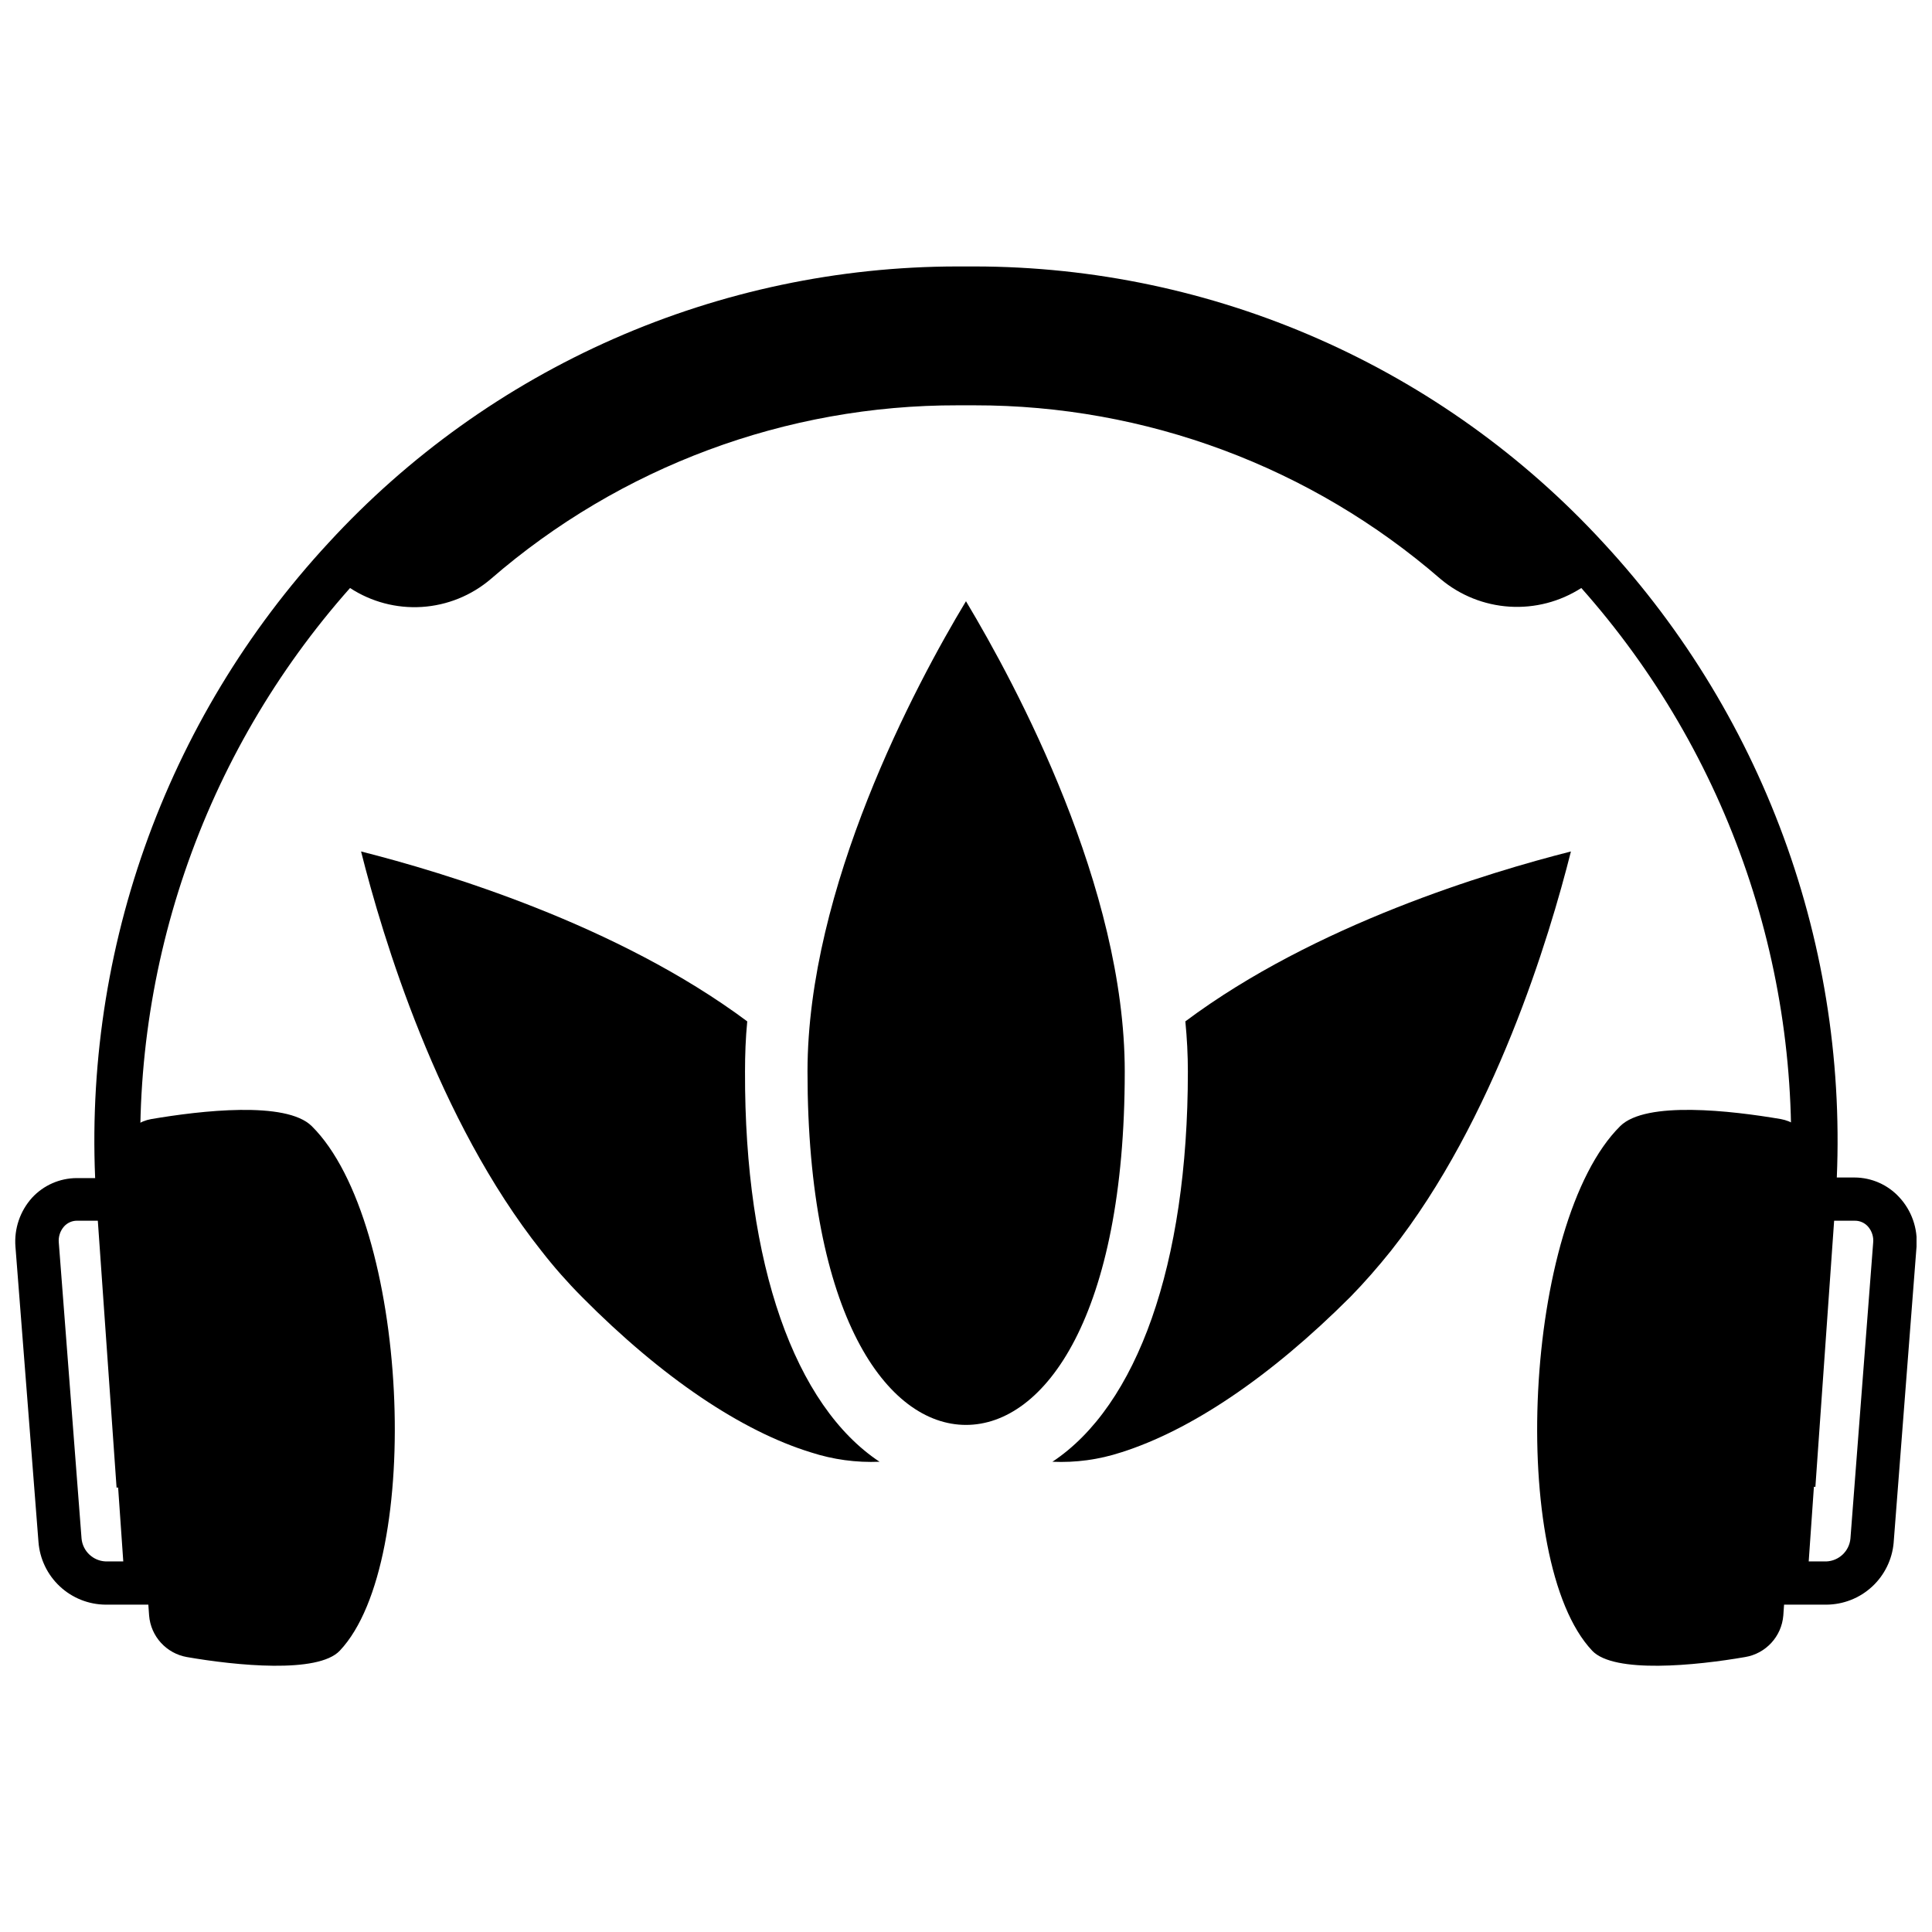
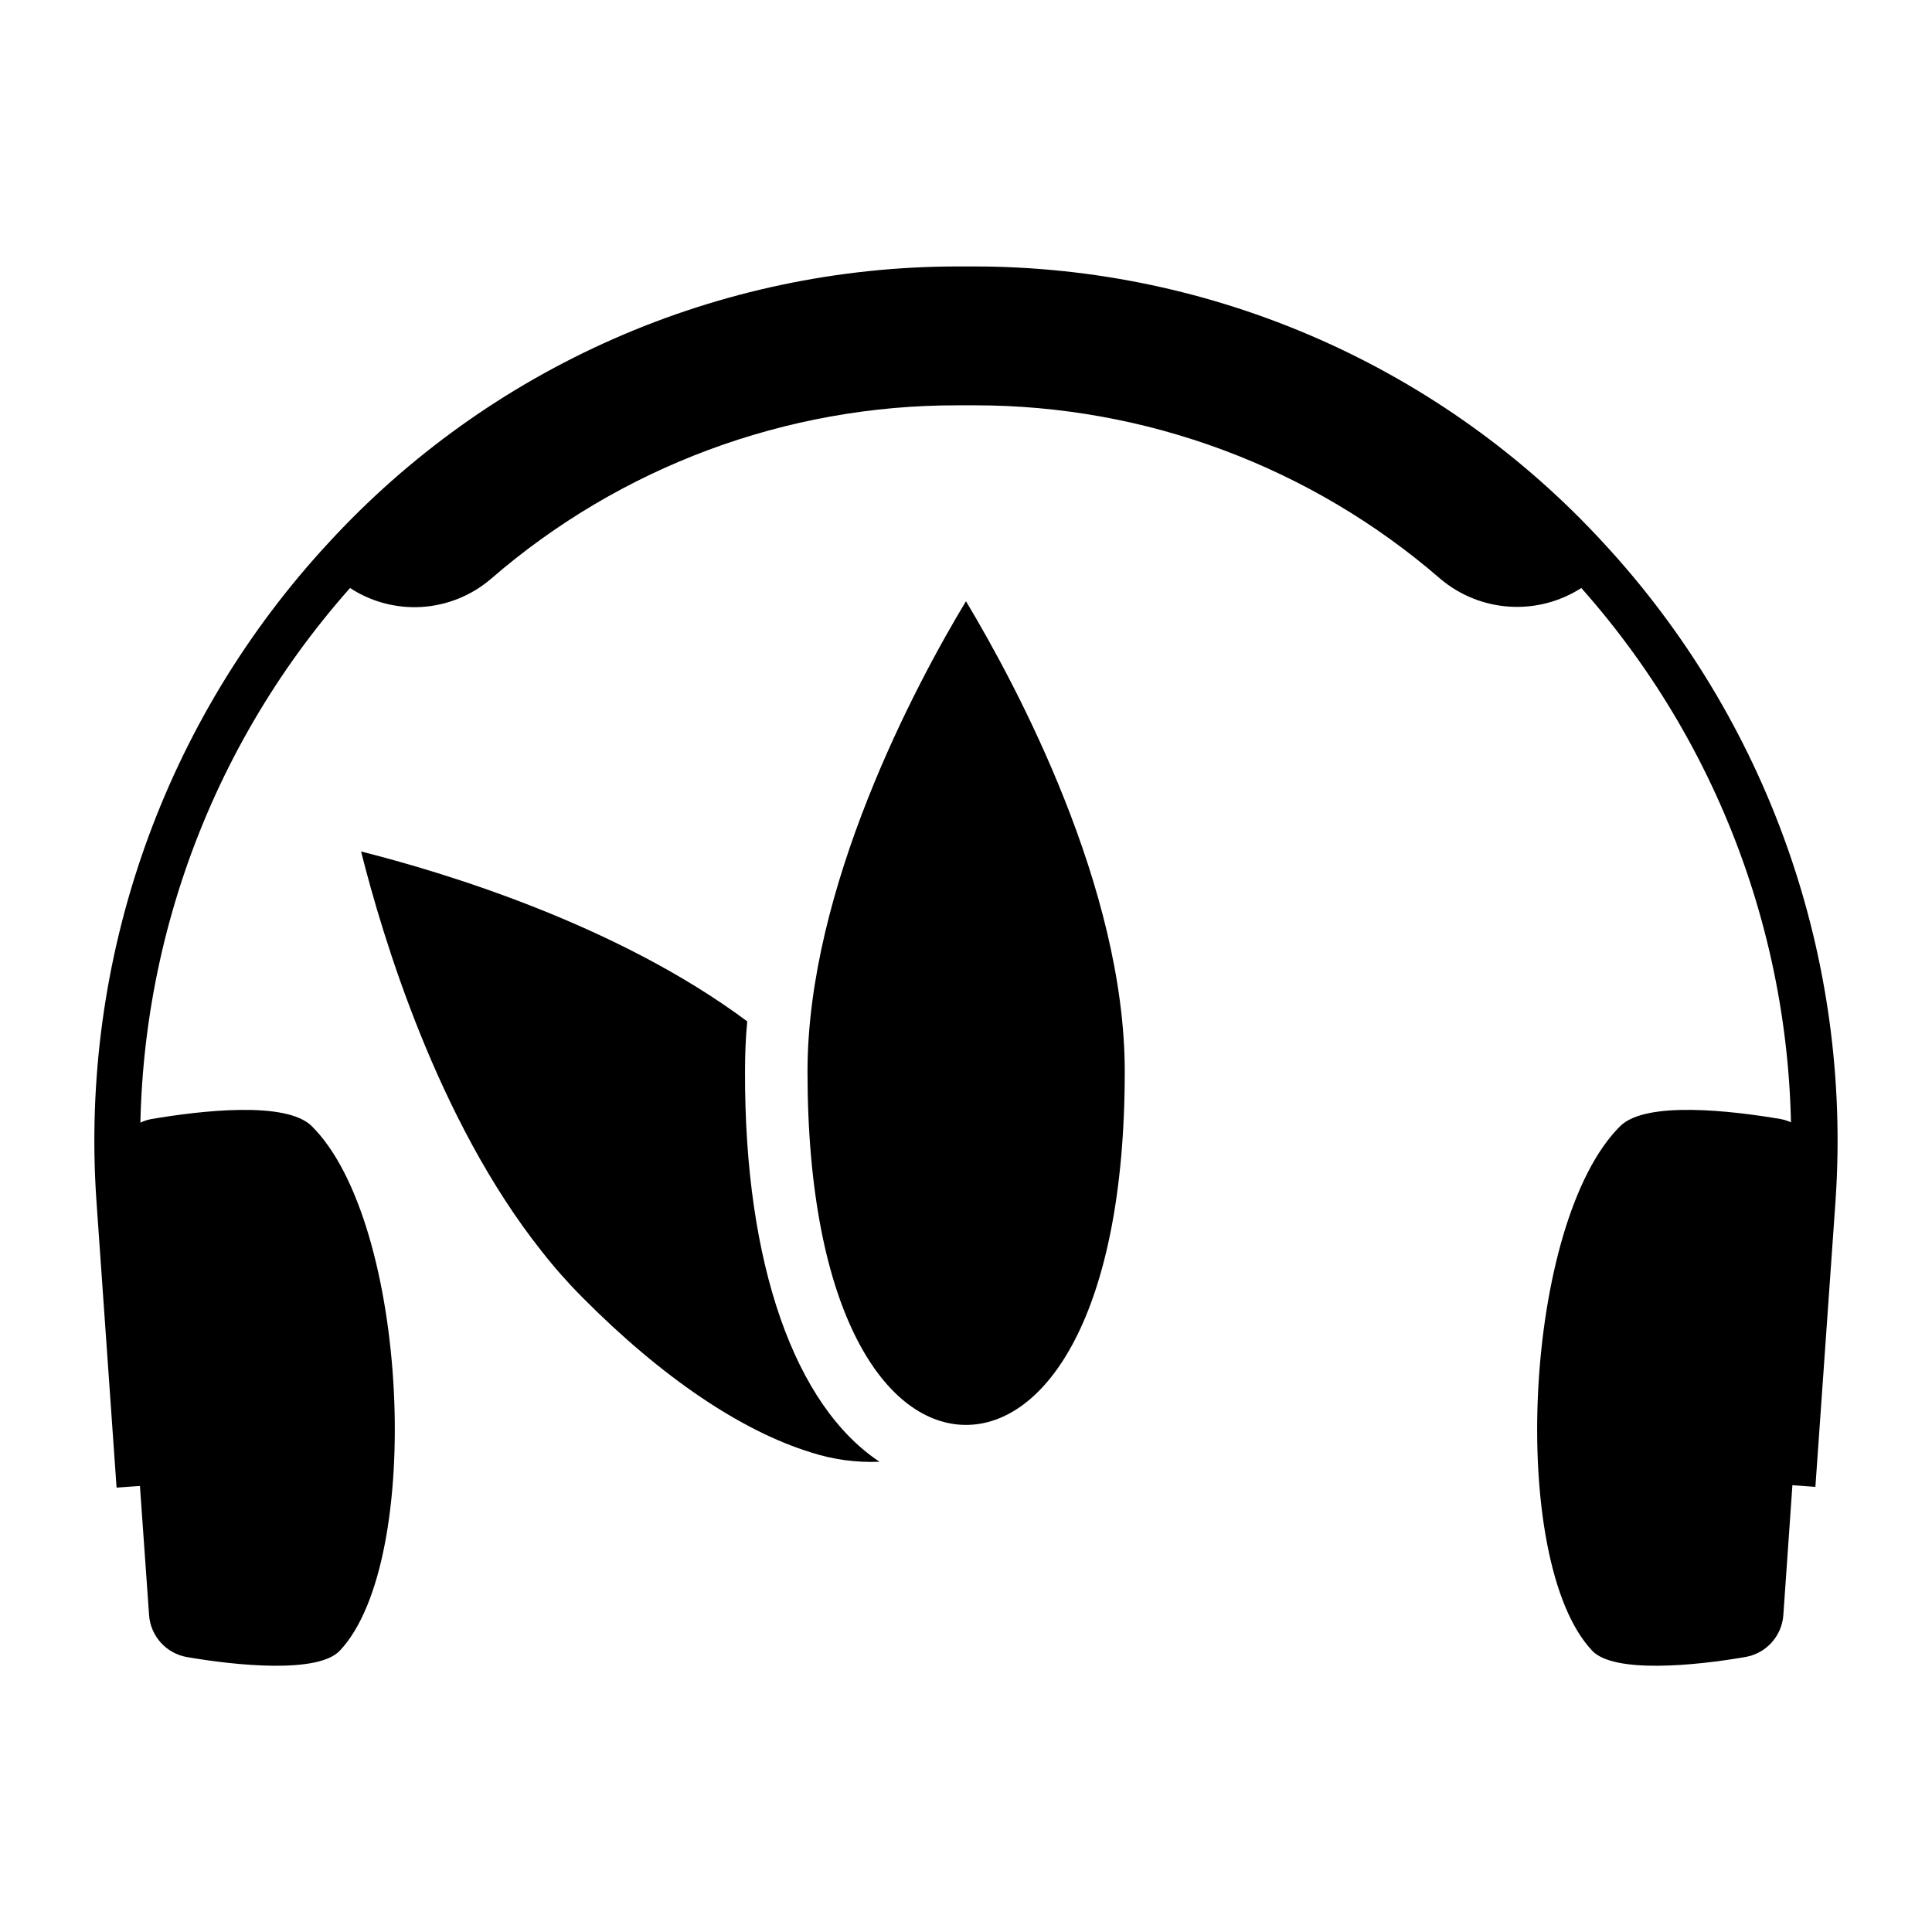
<svg xmlns="http://www.w3.org/2000/svg" width="800px" height="800px" version="1.1" viewBox="144 144 512 512">
  <defs>
    <clipPath id="b">
      <path d="m148.09 456h40.906v114h-40.906z" />
    </clipPath>
    <clipPath id="a">
-       <path d="m611 456h40.902v114h-40.902z" />
-     </clipPath>
+       </clipPath>
  </defs>
  <path d="m234.05 581.45c-5.785 6.141-27.551 3.938-40.5 1.691-5.469-0.953-9.598-5.488-10.035-11.02l-8.465-119.54c-0.59-5.727 3.316-10.949 8.977-12.004 13.145-2.242 35.777-4.879 42.586 1.852 25.703 25.465 29.836 115.32 7.438 139.02z" />
  <g clip-path="url(#b)">
-     <path d="m188.95 569.25h-16.965c-4.508-0.035-8.836-1.762-12.129-4.84-3.297-3.074-5.316-7.273-5.66-11.77l-6.102-78.246c-0.379-4.754 1.215-9.453 4.41-12.992 3.043-3.293 7.32-5.176 11.805-5.195h16.77zm-24.441-101.75c-1.348-0.031-2.644 0.531-3.543 1.535-1.043 1.188-1.543 2.758-1.379 4.332l6.023 78.363c0.312 3.332 3.035 5.918 6.375 6.062h4.684l-6.297-90.293z" />
-   </g>
+     </g>
  <path d="m565.94 581.45c5.785 6.141 27.551 3.938 40.5 1.691 5.516-0.902 9.703-5.449 10.156-11.02l8.344-119.54v-0.004c0.59-5.727-3.312-10.949-8.973-12.004-13.145-2.242-35.777-4.879-42.586 1.852-25.707 25.465-29.84 115.32-7.441 139.02z" />
  <g clip-path="url(#a)">
    <path d="m628.01 569.25h-16.965l7.871-113.2h16.57c4.488 0.02 8.766 1.902 11.809 5.195 3.309 3.547 4.981 8.312 4.606 13.148l-6.062 78.406 0.004-0.004c-0.387 4.473-2.426 8.641-5.727 11.688-3.297 3.043-7.617 4.742-12.105 4.766zm-4.684-11.453h4.684c3.34-0.145 6.066-2.731 6.375-6.062l6.023-78.406v0.004c0.16-1.562-0.34-3.117-1.379-4.293-0.898-1.004-2.191-1.566-3.543-1.535h-5.863z" />
  </g>
  <path d="m630.45 462.03-5.352 76.004-12.203-0.867 5.273-75.965c1.992-29.211-1.852-58.523-11.312-86.234-9.461-27.707-24.348-53.25-43.793-75.141-5.652 3.633-12.316 5.367-19.023 4.941s-13.102-2.984-18.25-7.305c-34.285-29.742-78.164-46.098-123.55-46.051h-4.449c-45.453-0.094-89.41 16.266-123.75 46.051-5.125 4.367-11.527 6.957-18.246 7.383-6.719 0.426-13.395-1.336-19.027-5.019-19.434 21.895-34.316 47.441-43.777 75.148-9.461 27.707-13.309 57.016-11.328 86.227l5.434 76.164-12.203 0.867-5.352-76.203c-2.152-31.691 2.195-63.488 12.773-93.438 10.578-29.949 27.164-57.422 48.746-80.73 21.188-23.059 46.926-41.473 75.586-54.078 28.664-12.609 59.633-19.137 90.945-19.172h4.801c31.316 0.035 62.281 6.562 90.945 19.172 28.664 12.605 54.402 31.02 75.59 54.078 21.578 23.309 38.164 50.781 48.742 80.73 10.582 29.949 14.93 61.746 12.777 93.438z" />
-   <path d="m560.31 369.65c-5.707 22.672-20.27 71.125-47.703 105.84-3.504 4.367-7.086 8.461-10.707 12.164-21.41 21.41-42.43 35.426-60.812 41.25v-0.004c-5.863 1.918-12.023 2.758-18.184 2.481 22.355-14.801 35.895-52.113 35.895-103.4 0-4.449-0.234-8.855-0.668-13.305 34.402-25.703 80.336-39.477 102.18-45.027z" />
  <path d="m442.07 427.98c0 64.668-21.176 93.637-42.074 93.637-20.902 0-42-28.969-42-93.637 0-48.688 28.535-102.34 41.996-124.65 13.465 22.473 42.078 75.883 42.078 124.65z" />
  <path d="m377.09 531.38c-6.16 0.262-12.316-0.578-18.184-2.481-18.301-5.629-39.359-19.68-60.734-41.25h0.004c-3.812-3.836-7.387-7.894-10.707-12.16-27.551-34.715-42.074-83.168-47.781-105.84 21.922 5.551 67.855 19.324 102.34 45.027-0.434 4.449-0.59 8.855-0.59 13.305-0.16 51.285 13.301 88.598 35.656 103.4z" />
</svg>